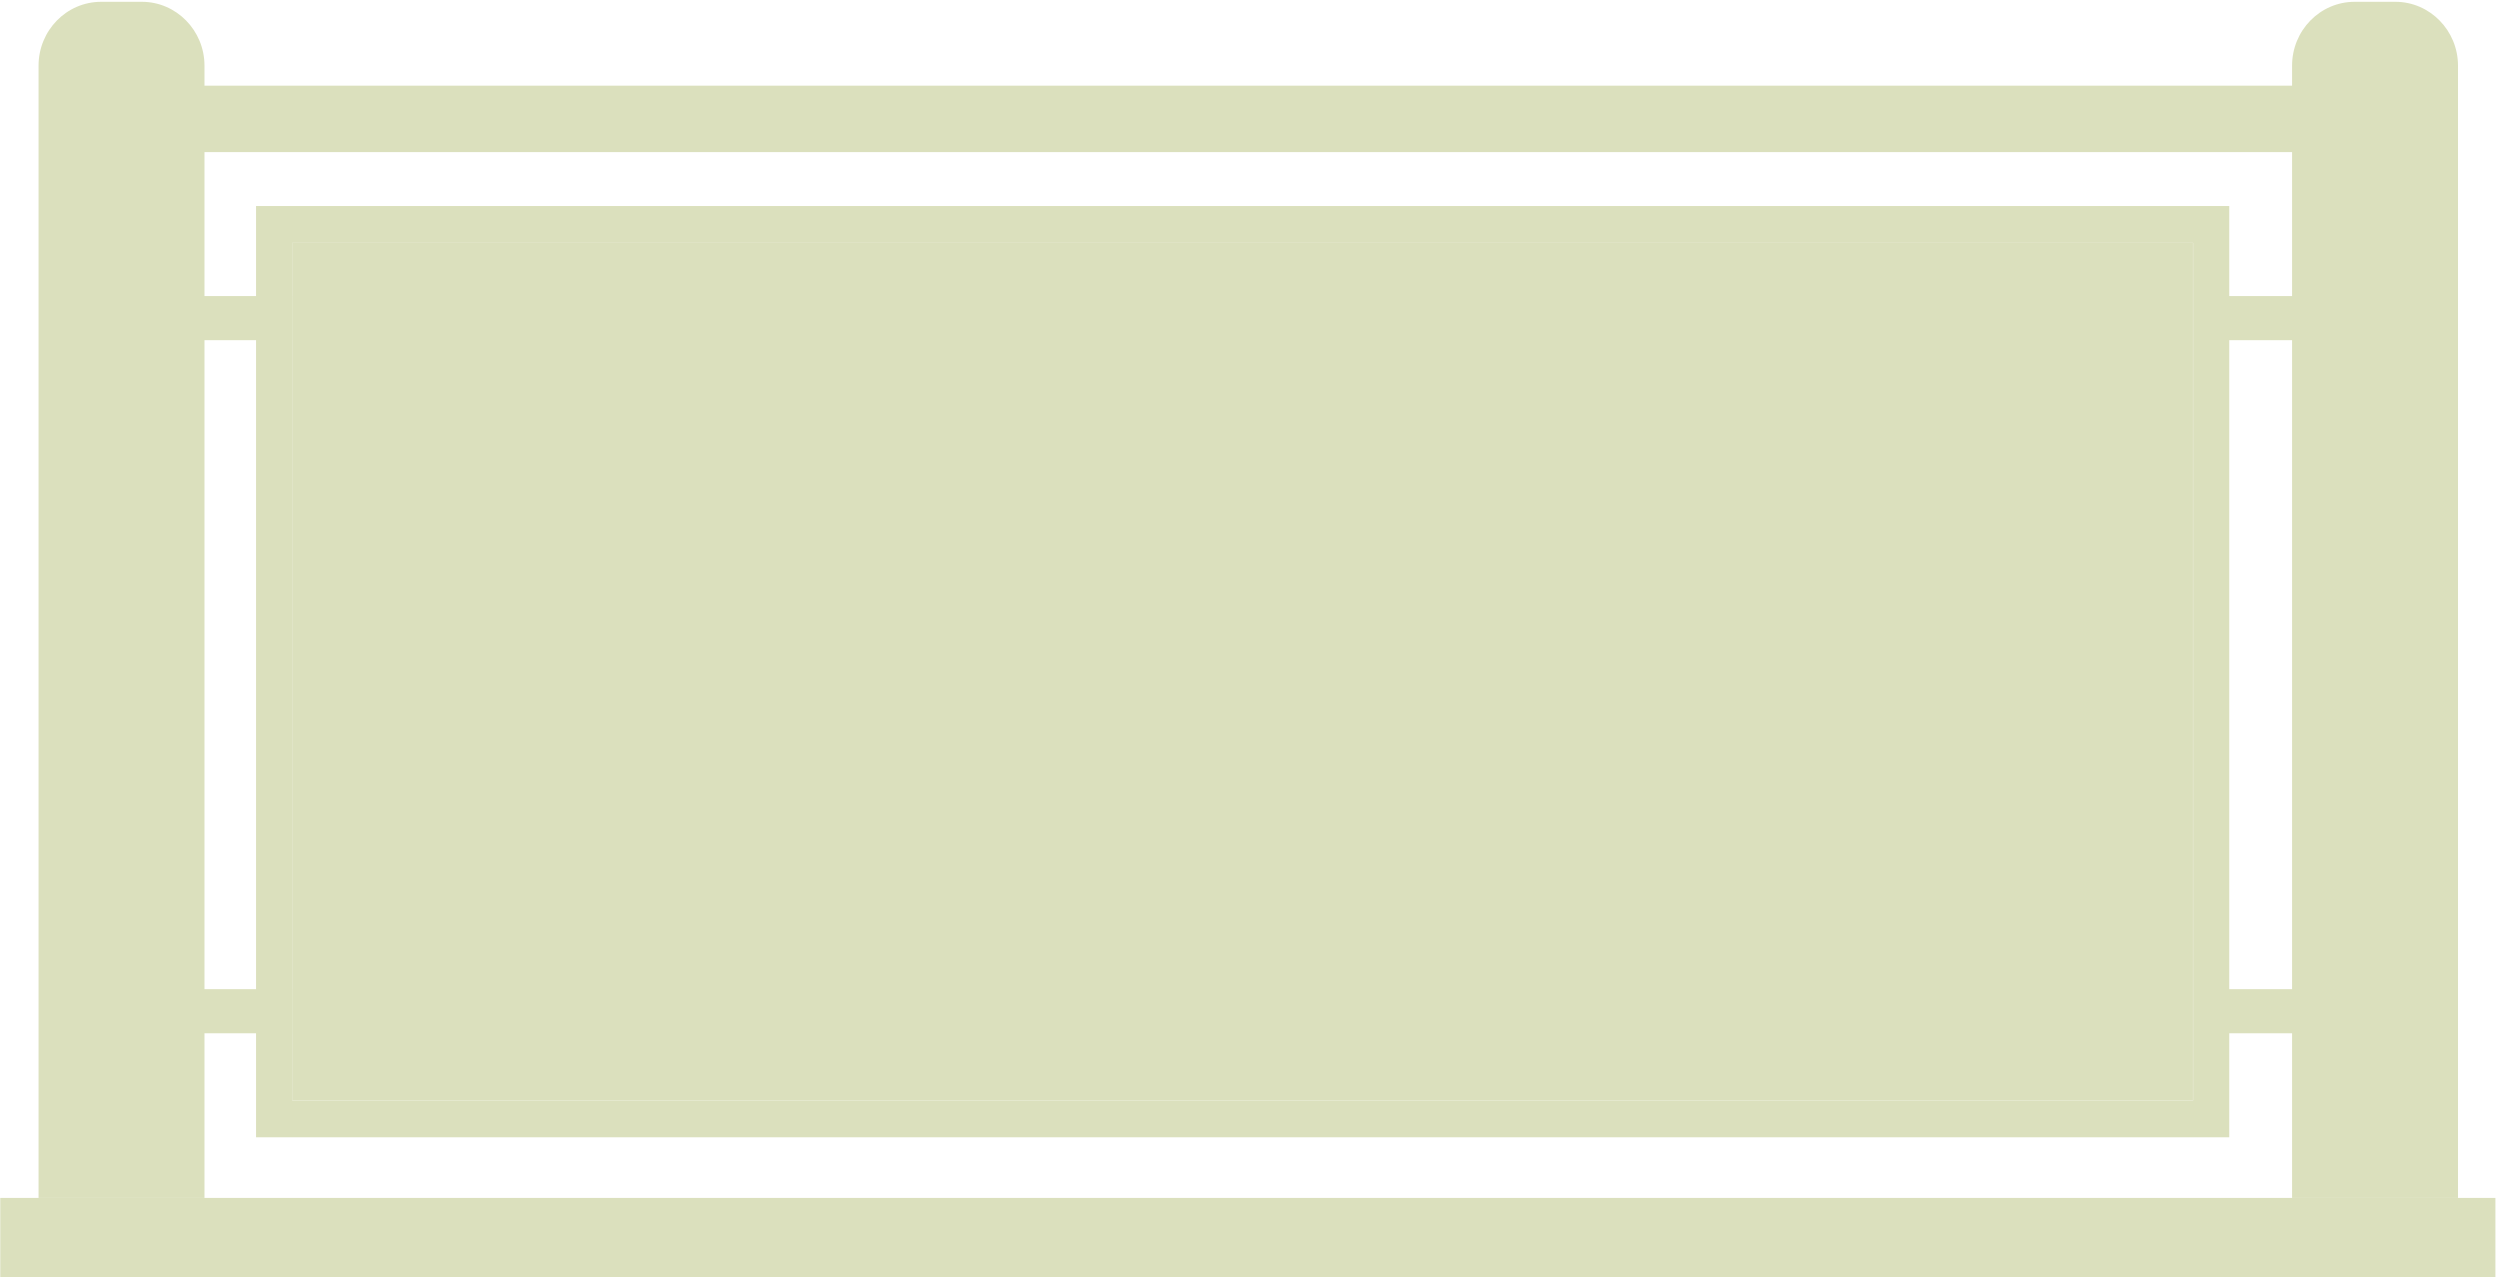
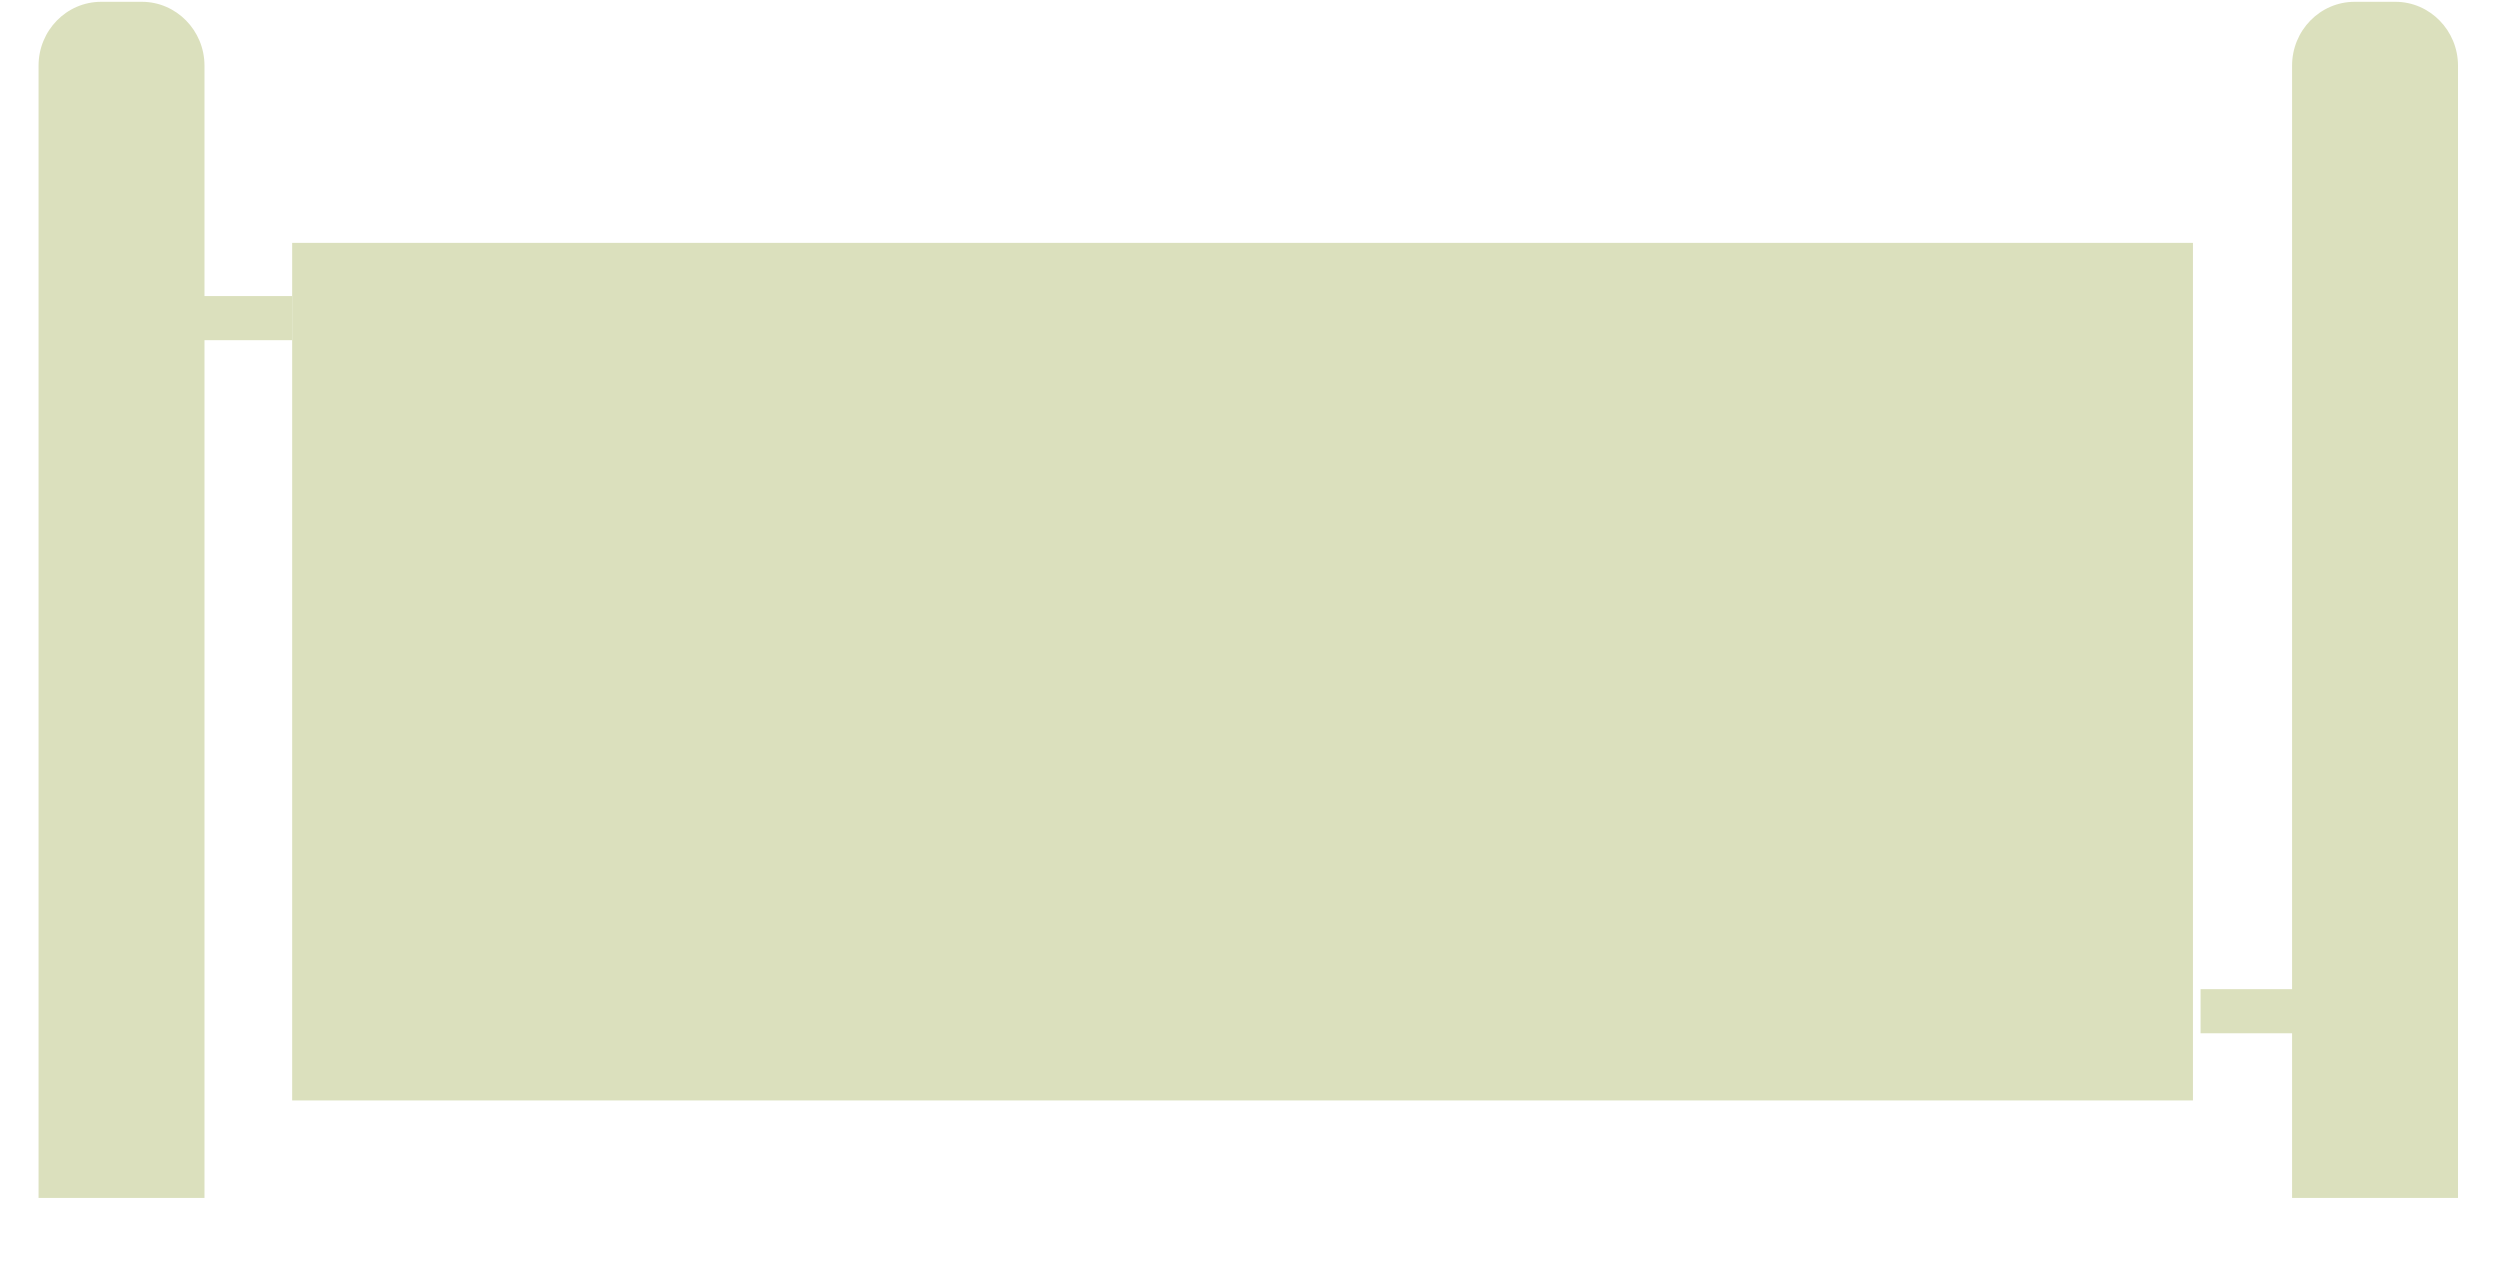
<svg xmlns="http://www.w3.org/2000/svg" width="411" height="210" viewBox="0 0 411 210" fill="none">
-   <path d="M410.244 196.938H0.042V209.979H410.244V196.938Z" fill="#DBE0BD" />
-   <path d="M384.07 14.084H29.977V25.006H384.07V14.084Z" fill="#DBE0BD" />
-   <path d="M360.551 39.928V180.911H48.034V39.928H360.521H360.551ZM366.49 33.87H42.094V186.97H366.49V33.87Z" fill="#DBE0BD" />
  <g style="mix-blend-mode:multiply">
    <path d="M360.521 39.928H48.034V180.911H360.521V39.928Z" fill="#DBE0BD" />
  </g>
  <path d="M48.034 48.673H29.977V55.925H48.034V48.673Z" fill="#DBE0BD" />
-   <path d="M48.034 162.617H29.977V169.869H48.034V162.617Z" fill="#DBE0BD" />
-   <path d="M379.831 48.673H361.774V55.925H379.831V48.673Z" fill="#DBE0BD" />
-   <path d="M379.831 162.617H361.774V169.869H379.831V162.617Z" fill="#DBE0BD" />
+   <path d="M379.831 162.617H361.774V169.869H379.831Z" fill="#DBE0BD" />
  <path d="M23.291 0.296H16.636C10.935 0.296 6.339 5.011 6.339 10.801V196.937H33.618V10.801C33.618 5.011 28.992 0.296 23.321 0.296H23.291Z" fill="#DBE0BD" />
  <path d="M393.769 0.296H387.114C381.413 0.296 376.817 5.011 376.817 10.801V196.937H404.096V10.801C404.096 5.011 399.47 0.296 393.799 0.296H393.769Z" fill="#DBE0BD" />
</svg>